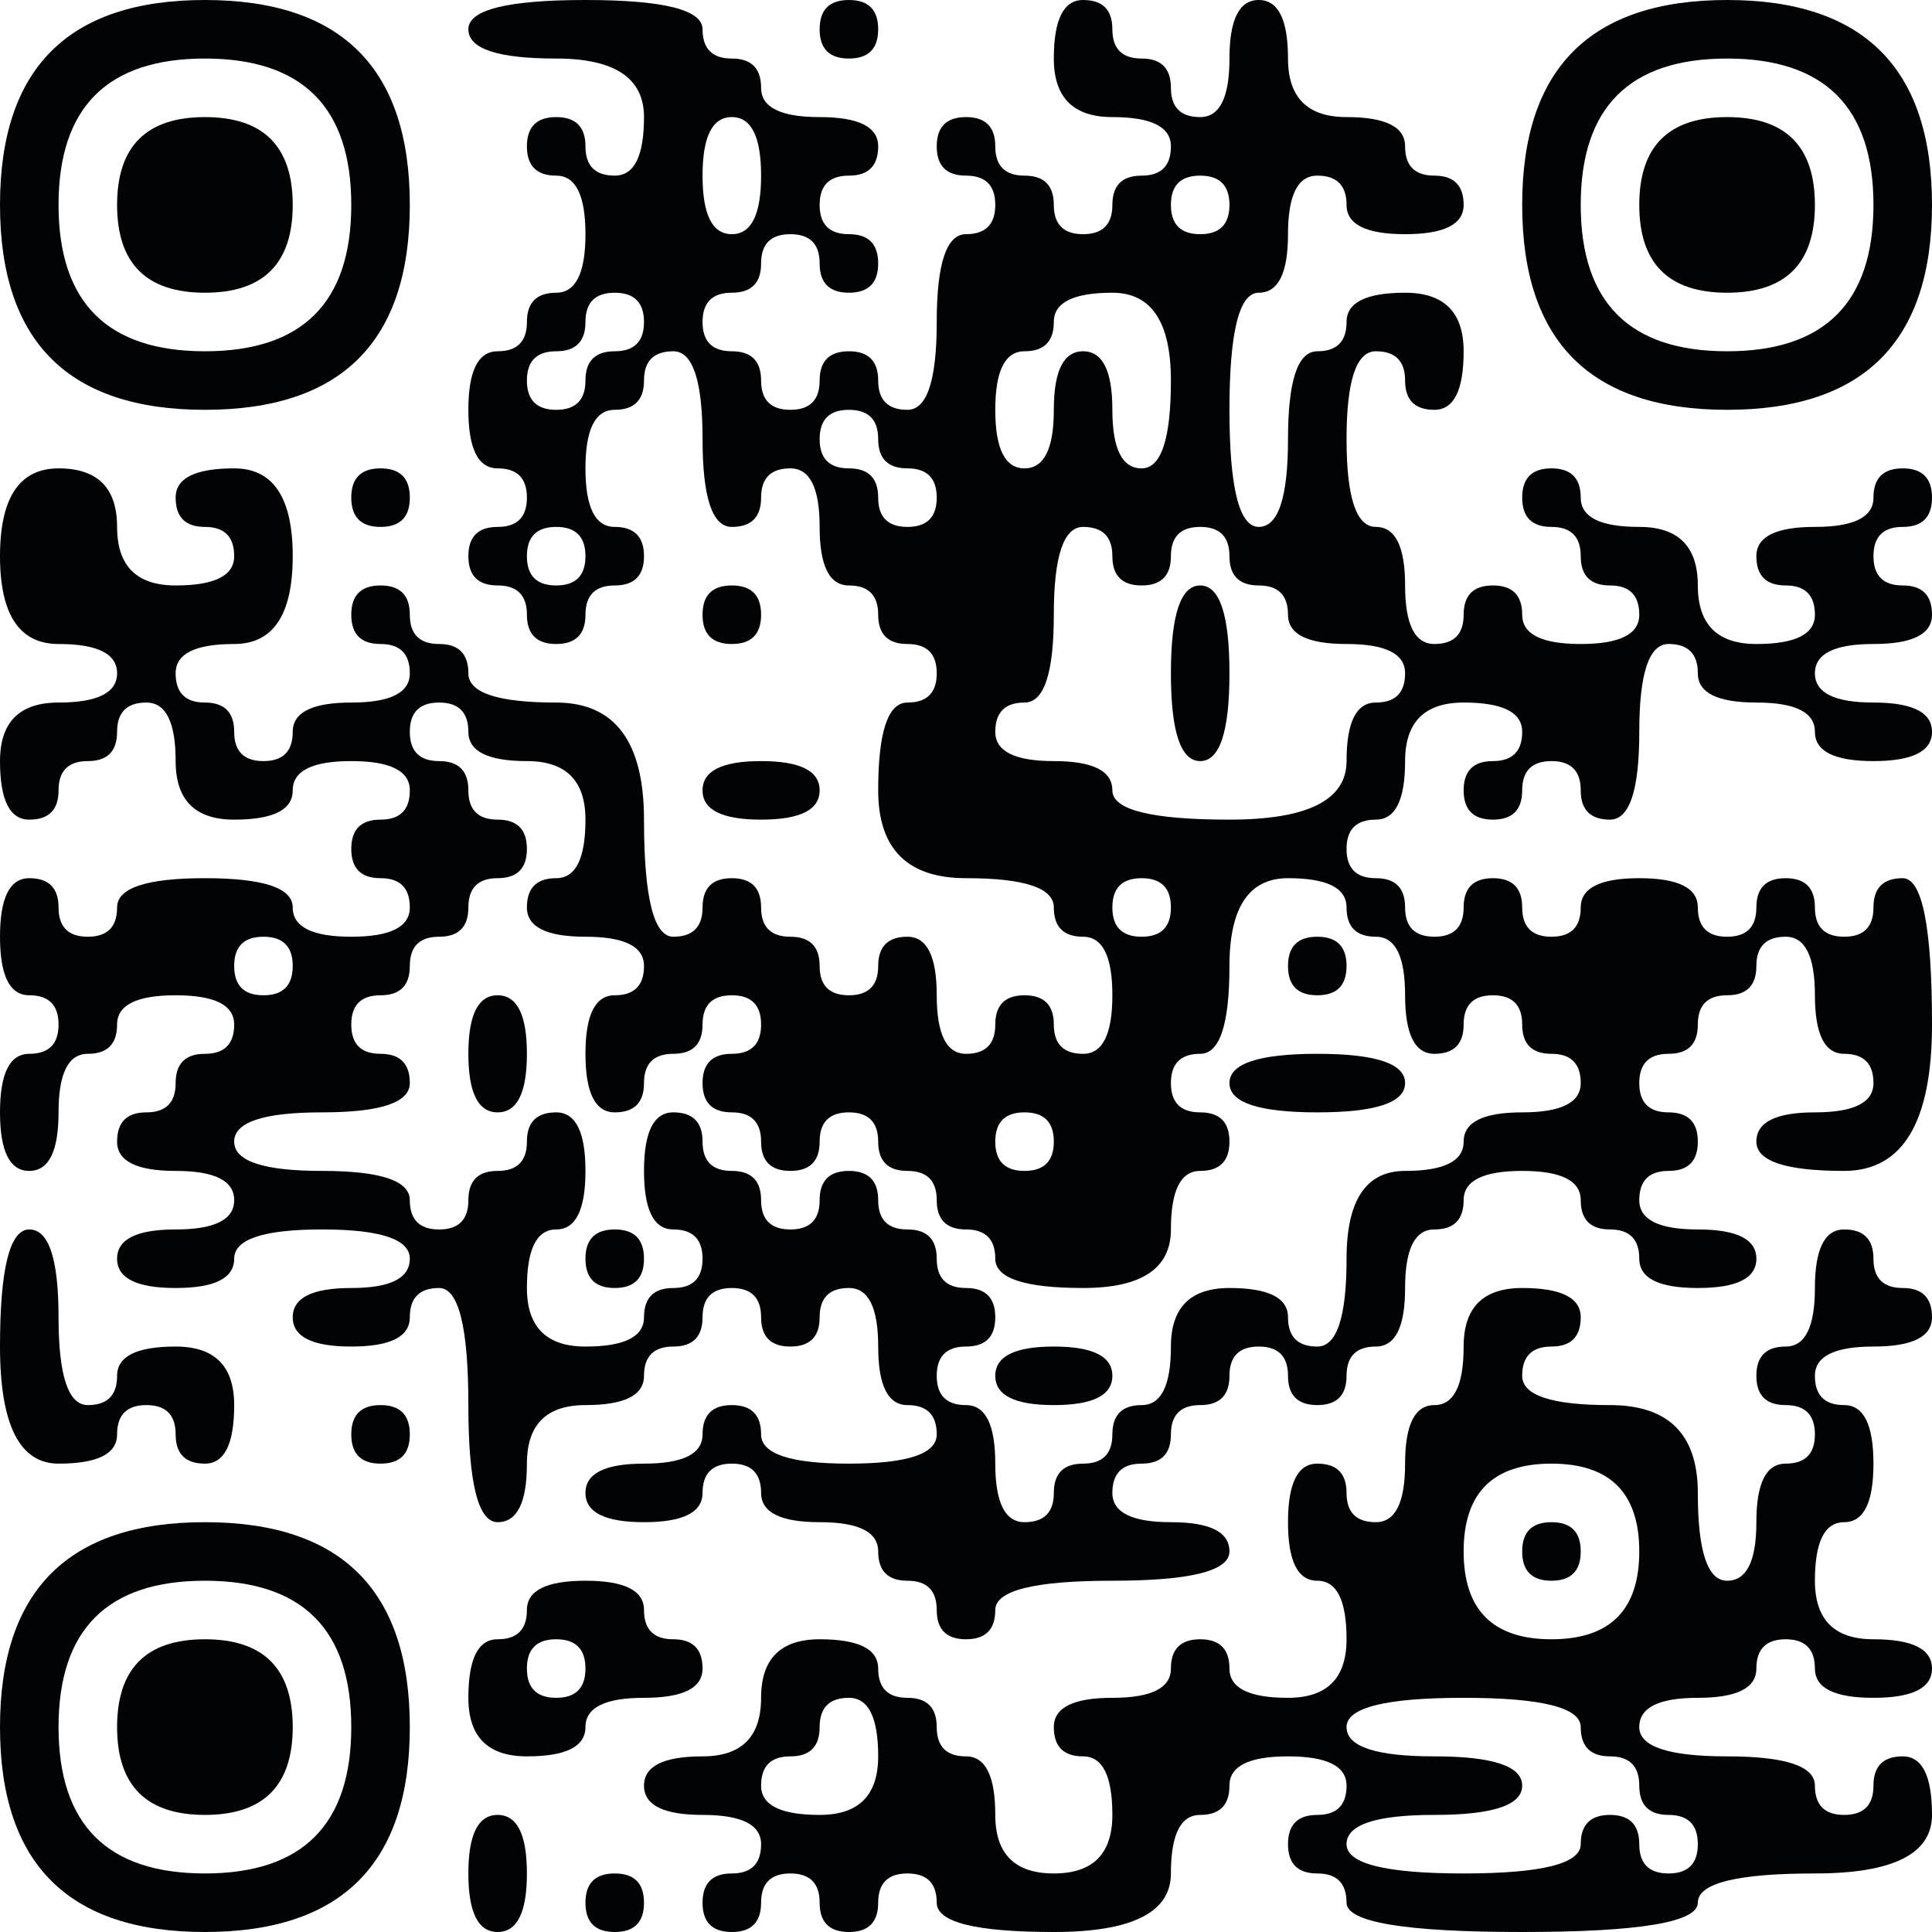
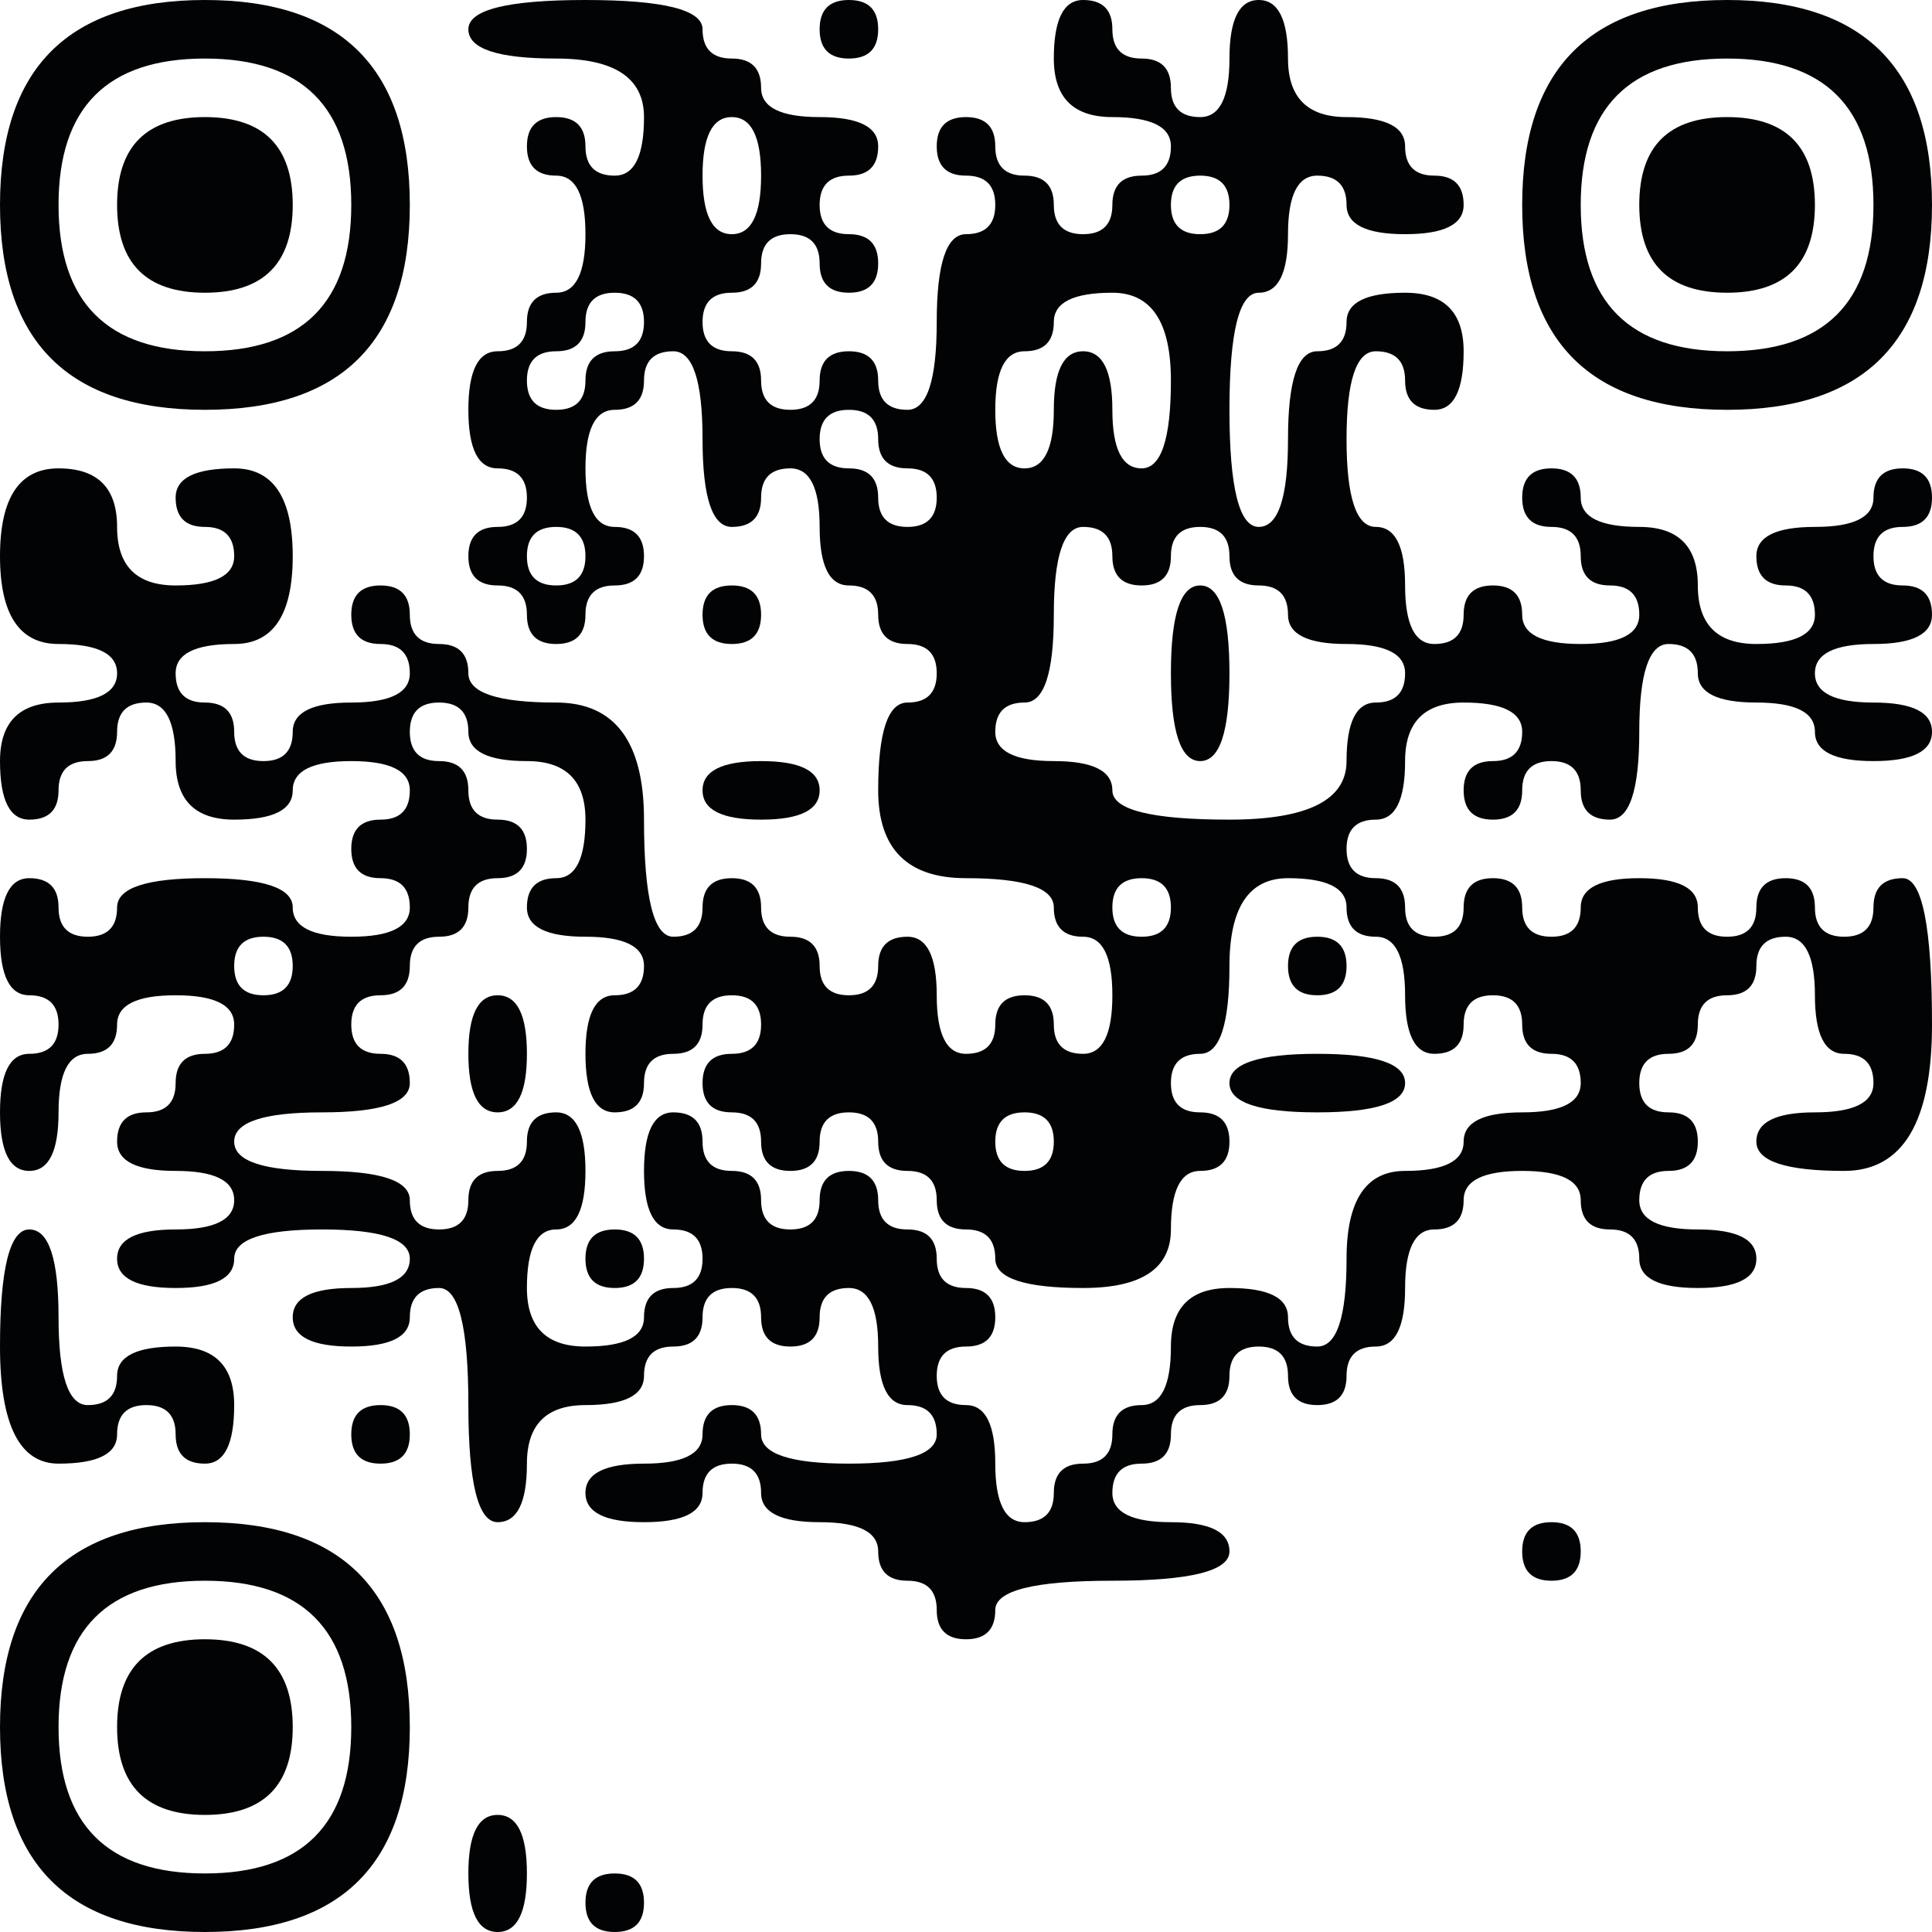
<svg xmlns="http://www.w3.org/2000/svg" id="_レイヤー_1" data-name="レイヤー 1" viewBox="0 0 264 264">
  <defs>
    <style>
      .cls-1 {
        fill: #020304;
      }
    </style>
  </defs>
  <path class="cls-1" d="M0,28q0,28,28,28t28-28T28,0,0,28ZM48,28q0,20-20,20-20,0-20-20,0-20,20-20,20,0,20,20Z" />
  <path class="cls-1" d="M16,28q0,12,12,12t12-12-12-12-12,12Z" />
  <path class="cls-1" d="M64,4q0,4,12,4t12,8-4,8-4-4-4-4-4,4,4,4,4,8-4,8-4,4-4,4-4,8,4,8,4,4-4,4-4,4,4,4,4,4,4,4,4-4,4-4,4-4-4-4-4-8,4-8,4-4,4-4,4,12,4,12,4-4,4-4,4,8,4,8,4,4,4,4,4,4-4,4-4,12,12,12,12,4,4,4,4,8-4,8-4-4-4-4-4,4-4,4-4-8-4-8-4,4-4,4-4-4-4-4-4-4-4-4-4,4-4,4-4-16-12-16-12-4-4-4-4-4-4-4-4,4,4,4,4,4-8,4-8,4-4,4-4-4-4-4-4-4,8-4,8-12-8-12-8,4,4,4,4,4-8,4-8-8-8-8T0,76t8,12,8,4-8,4T0,104t4,8,4-4,4-4,4-4,4-4,4,8,8,8,8-4,8-4,8,4-4,4-4,4,4,4,4,4-8,4-8-4-12-4-12,4-4,4-4-4-4-4-4,8,4,8,4,4-4,4-4,8,4,8,4-8,4-8,4-4,8-4,8,4-4,4-4,4-4,4-4,4,8,4,8,4-8,4-8,4,8,4,8-4,12-4,12,4-8,4-8,4,8,4,8-4,4-4,4,16,4,16,4-8,8-8,8-4,4-4,4-4,4-4,4,4,4,4,4-4,4-4,4,8,4,8,4,4-12,4-12-4-4-4-4,4-8,4-8,4,8,4,8-4,4-4,4,4,8,4,8,4,4,4,4,4,4,4,4-4,16-4,16-4-8-4-8-4,4-4,4-4,4-4,4-4,4-4,4,4,4,4,4-4,4-4,4-8,4-8,4-4,8-4,8,4,4,4,4,4,8,4,8-4-8-4-8-4,4-4,4-4-4-4-4-4,4-4,4-4,4-4,4-4,4-4,4,8,4,8,4,4-8,4-8,4,12,4,12-20-4-20-4,4-4,4-4-4-4-4-4,4-4,4-4-4-8-4-8,4-4,4-4-4-4-4-4,4-4,4-4-4-4-4-4-4,4-4,4-8,8-8,8,4-4,4-4,4,4,4,4-4,4-4,4,4,4,4,4-12,4-12,4,4,8,4,8,4,8,4,8-4-8-4-8-4,8-4,8-4-4-4-4-4,4-4,4-4-4-4-4,4-8,4-8,4,4,4,4,4-8,4-8-8-8-8-8-4-4-4-4,4,4,4,4,4,4,4,4,4-8,4-8-4-4-4-4,4-4,4-4-8-4-8-4-12,4-12,4,4,4,4,4-8-8-8-8,4-4,4-4,12-4,12-4-16,4-16,4-8,4-8,4,4,8,4,8-4-4-4-4-4-8-4-8-8-4-8-4,8-4,8-4-4-4-4-4-4-4-4-4,8,8,8,8,4-4,4-4,4-4,4-4-4-4-4-4-4-4-4-4,4,4,4,4,4-4,4-4,12-4,12-4-4-4-4-4,4-4,4-4-4-4-4-4-4,4-4,4-4,4-4,4,4,4,4,4-4-4-4-4-4,4-4,4-4-8-4-8-4-4-4-4-4T80,0t-16,4ZM104,24q0,8-4,8-4,0-4-8,0-8,4-8,4,0,4,8ZM168,28q0,4-4,4-4,0-4-4,0-4,4-4,4,0,4,4ZM88,44q0,4-4,4-4,0-4,4,0,4-4,4-4,0-4-4,0-4,4-4,4,0,4-4,0-4,4-4,4,0,4,4ZM160,52q0,12-4,12-4,0-4-8,0-8-4-8-4,0-4,8,0,8-4,8-4,0-4-8,0-8,4-8,4,0,4-4,0-4,8-4,8,0,8,12ZM120,60q0,4,4,4,4,0,4,4,0,4-4,4-4,0-4-4,0-4-4-4-4,0-4-4,0-4,4-4,4,0,4,4ZM80,76q0,4-4,4-4,0-4-4,0-4,4-4,4,0,4,4ZM152,76q0,4,4,4,4,0,4-4,0-4,4-4,4,0,4,4,0,4,4,4,4,0,4,4,0,4,8,4,8,0,8,4,0,4-4,4-4,0-4,8,0,8-16,8-16,0-16-4,0-4-8-4-8,0-8-4,0-4,4-4,4,0,4-12,0-12,4-12,4,0,4,4ZM64,100q0,4,8,4,8,0,8,8,0,8-4,8-4,0-4,4,0,4,8,4,8,0,8,4,0,4-4,4-4,0-4,8,0,8,4,8,4,0,4-4,0-4,4-4,4,0,4-4,0-4,4-4,4,0,4,4,0,4-4,4-4,0-4,4,0,4,4,4,4,0,4,4,0,4,4,4,4,0,4-4,0-4,4-4,4,0,4,4,0,4,4,4,4,0,4,4,0,4,4,4,4,0,4,4,0,4,12,4,12,0,12-8,0-8,4-8,4,0,4-4,0-4-4-4-4,0-4-4,0-4,4-4,4,0,4-12,0-12,8-12,8,0,8,4,0,4,4,4,4,0,4,8,0,8,4,8,4,0,4-4,0-4,4-4,4,0,4,4,0,4,4,4,4,0,4,4,0,4-8,4-8,0-8,4,0,4-8,4-8,0-8,12,0,12-4,12-4,0-4-4,0-4-8-4-8,0-8,8,0,8-4,8-4,0-4,4,0,4-4,4-4,0-4,4,0,4-4,4-4,0-4-8,0-8-4-8-4,0-4-4,0-4,4-4,4,0,4-4,0-4-4-4-4,0-4-4,0-4-4-4-4,0-4-4,0-4-4-4-4,0-4,4,0,4-4,4-4,0-4-4,0-4-4-4-4,0-4-4,0-4-4-4-4,0-4,8,0,8,4,8,4,0,4,4,0,4-4,4-4,0-4,4,0,4-8,4-8,0-8-8,0-8,4-8,4,0,4-8,0-8-4-8-4,0-4,4,0,4-4,4-4,0-4,4,0,4-4,4-4,0-4-4,0-4-12-4-12,0-12-4,0-4,12-4,12,0,12-4,0-4-4-4-4,0-4-4,0-4,4-4,4,0,4-4,0-4,4-4,4,0,4-4,0-4,4-4,4,0,4-4,0-4-4-4-4,0-4-4,0-4-4-4-4,0-4-4,0-4,4-4,4,0,4,4ZM160,124q0,4-4,4-4,0-4-4,0-4,4-4,4,0,4,4ZM40,132q0,4-4,4-4,0-4-4,0-4,4-4,4,0,4,4ZM144,156q0,4-4,4-4,0-4-4,0-4,4-4,4,0,4,4Z" />
  <path class="cls-1" d="M160,92q0,12,4,12t4-12-4-12-4,12Z" />
  <path class="cls-1" d="M176,132q0,4,4,4t4-4-4-4-4,4Z" />
  <path class="cls-1" d="M64,144q0,8,4,8t4-8-4-8-4,8Z" />
  <path class="cls-1" d="M168,148q0,4,12,4t12-4-12-4-12,4Z" />
  <path class="cls-1" d="M80,172q0,4,4,4t4-4-4-4-4,4Z" />
-   <path class="cls-1" d="M136,188q0,4,8,4t8-4-8-4-8,4Z" />
  <path class="cls-1" d="M112,4q0,4,4,4t4-4-4-4-4,4Z" />
  <path class="cls-1" d="M208,28q0,28,28,28t28-28T236,0t-28,28ZM256,28q0,20-20,20-20,0-20-20,0-20,20-20,20,0,20,20Z" />
  <path class="cls-1" d="M224,28q0,12,12,12t12-12-12-12-12,12Z" />
-   <path class="cls-1" d="M48,68q0,4,4,4t4-4-4-4-4,4Z" />
  <path class="cls-1" d="M96,84q0,4,4,4t4-4-4-4-4,4Z" />
  <path class="cls-1" d="M96,108q0,4,8,4t8-4-8-4-8,4Z" />
  <path class="cls-1" d="M0,184q0,16,8,16t8-4,4-4,4,4,4,4,4-8-8-8-8,4-4,4-4-12-4-12-4,16Z" />
-   <path class="cls-1" d="M248,176q0,8-4,8t-4,4,4,4,4,4-4,4-4,8-4,8-4-12-12-12-12-4,4-4,4-4-8-4-8,8-4,8-4,8-4,8-4-4-4-4-4,8,4,8,4,8-8,8-8-4-4-4-4,4-8,4-8,4,4,4,4,8-8,8-8-8-4-8-4-4-4-4-4-4-8-4-8,8-8,8-8,4,8,4,8,4-4,4-4,4,4,4,4-4,4-4,4,4,4,4,4-4,4-4,4,4,16,4,16-8,4-8,4-4,8-4,8,4-4,4-4,4,4,4,4,4,24,4,24-4,16-4,16-8-4-8-4,4-4,4-4-4-12-4-12-4,8-4,8-4,4-4,4,4,8,4,8-4-8-4-8-8,4-8,4-8-4-8-4-4,8-4,8-4-4-4-4-4-4-4-4,8ZM224,212q0,12-12,12-12,0-12-12,0-12,12-12,12,0,12,12ZM120,240q0,8-8,8-8,0-8-4,0-4,4-4,4,0,4-4,0-4,4-4,4,0,4,8ZM216,236q0,4,4,4,4,0,4,4,0,4,4,4,4,0,4,4,0,4-4,4-4,0-4-4,0-4-4-4-4,0-4,4,0,4-16,4-16,0-16-4,0-4,12-4,12,0,12-4,0-4-12-4-12,0-12-4,0-4,16-4,16,0,16,4Z" />
  <path class="cls-1" d="M208,212q0,4,4,4t4-4-4-4-4,4Z" />
  <path class="cls-1" d="M48,196q0,4,4,4t4-4-4-4-4,4Z" />
  <path class="cls-1" d="M0,236q0,28,28,28t28-28-28-28T0,236ZM48,236q0,20-20,20-20,0-20-20,0-20,20-20,20,0,20,20Z" />
  <path class="cls-1" d="M16,236q0,12,12,12t12-12-12-12-12,12Z" />
-   <path class="cls-1" d="M72,220q0,4-4,4t-4,8,8,8,8-4,8-4,8-4-4-4-4-4-8-4-8,4ZM80,228q0,4-4,4-4,0-4-4,0-4,4-4,4,0,4,4Z" />
  <path class="cls-1" d="M64,256q0,8,4,8t4-8-4-8-4,8Z" />
  <path class="cls-1" d="M80,260q0,4,4,4t4-4-4-4-4,4Z" />
</svg>